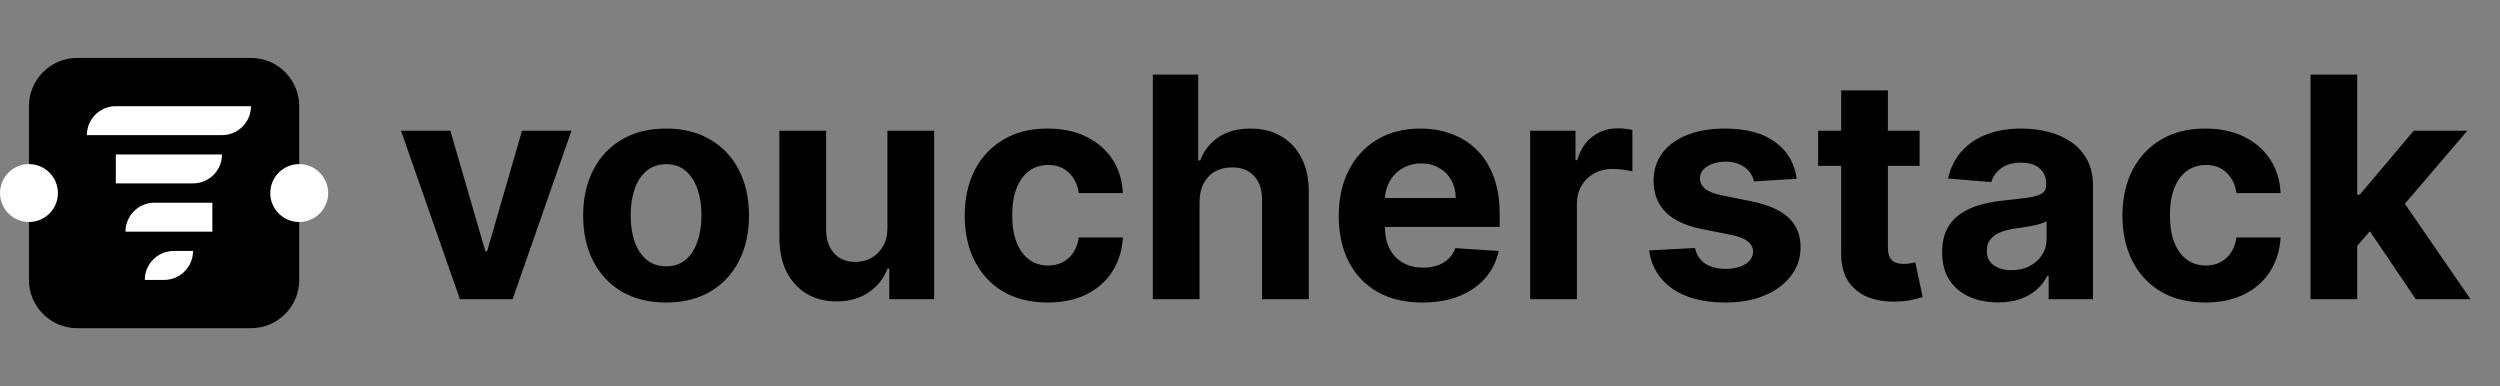
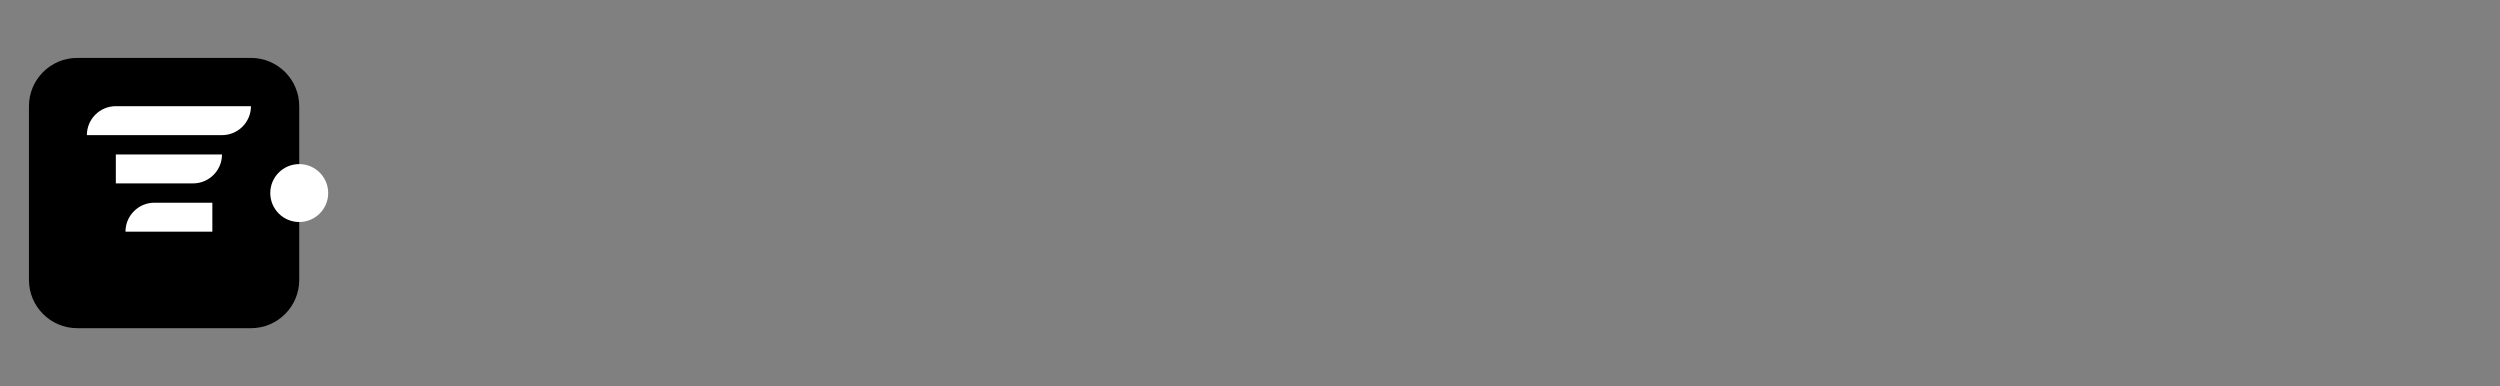
<svg xmlns="http://www.w3.org/2000/svg" width="259" height="40" viewBox="0 0 259 40" fill="none">
  <rect x="0" y="0" width="259" height="40" fill="#808080" stroke="none" />
-   <path d="M59.204 13.546L53.102 31H47.647L41.545 13.546H46.658L50.283 26.034H50.465L54.079 13.546H59.204ZM69.005 31.341C67.24 31.341 65.713 30.966 64.425 30.216C63.145 29.458 62.157 28.405 61.46 27.057C60.763 25.701 60.414 24.129 60.414 22.341C60.414 20.538 60.763 18.962 61.46 17.614C62.157 16.258 63.145 15.204 64.425 14.454C65.713 13.697 67.24 13.318 69.005 13.318C70.77 13.318 72.293 13.697 73.573 14.454C74.861 15.204 75.854 16.258 76.55 17.614C77.248 18.962 77.596 20.538 77.596 22.341C77.596 24.129 77.248 25.701 76.55 27.057C75.854 28.405 74.861 29.458 73.573 30.216C72.293 30.966 70.77 31.341 69.005 31.341ZM69.028 27.591C69.831 27.591 70.501 27.364 71.039 26.909C71.577 26.447 71.982 25.818 72.255 25.023C72.535 24.227 72.675 23.322 72.675 22.307C72.675 21.292 72.535 20.386 72.255 19.591C71.982 18.796 71.577 18.167 71.039 17.704C70.501 17.242 69.831 17.011 69.028 17.011C68.217 17.011 67.535 17.242 66.982 17.704C66.437 18.167 66.024 18.796 65.744 19.591C65.471 20.386 65.335 21.292 65.335 22.307C65.335 23.322 65.471 24.227 65.744 25.023C66.024 25.818 66.437 26.447 66.982 26.909C67.535 27.364 68.217 27.591 69.028 27.591ZM91.937 23.568V13.546H96.778V31H92.13V27.829H91.948C91.554 28.852 90.899 29.674 89.982 30.296C89.073 30.917 87.963 31.227 86.653 31.227C85.486 31.227 84.46 30.962 83.573 30.432C82.687 29.901 81.994 29.148 81.494 28.171C81.001 27.193 80.751 26.023 80.744 24.659V13.546H85.585V23.796C85.592 24.826 85.869 25.64 86.414 26.239C86.96 26.837 87.691 27.136 88.607 27.136C89.191 27.136 89.736 27.004 90.244 26.739C90.751 26.466 91.16 26.064 91.471 25.534C91.789 25.004 91.945 24.349 91.937 23.568ZM108.536 31.341C106.748 31.341 105.21 30.962 103.922 30.204C102.642 29.439 101.657 28.379 100.968 27.023C100.286 25.667 99.945 24.106 99.945 22.341C99.945 20.553 100.29 18.985 100.979 17.636C101.676 16.28 102.665 15.223 103.945 14.466C105.225 13.701 106.748 13.318 108.513 13.318C110.036 13.318 111.369 13.595 112.513 14.148C113.657 14.701 114.562 15.477 115.229 16.477C115.896 17.477 116.263 18.651 116.331 20H111.763C111.634 19.129 111.294 18.428 110.74 17.898C110.195 17.36 109.479 17.091 108.593 17.091C107.843 17.091 107.187 17.296 106.627 17.704C106.074 18.106 105.642 18.693 105.331 19.466C105.021 20.239 104.865 21.174 104.865 22.273C104.865 23.386 105.017 24.333 105.32 25.114C105.631 25.894 106.066 26.489 106.627 26.898C107.187 27.307 107.843 27.511 108.593 27.511C109.146 27.511 109.642 27.398 110.081 27.171C110.528 26.943 110.896 26.614 111.184 26.182C111.479 25.742 111.672 25.216 111.763 24.602H116.331C116.256 25.936 115.892 27.11 115.24 28.125C114.597 29.133 113.706 29.921 112.57 30.489C111.434 31.057 110.089 31.341 108.536 31.341ZM124.272 20.909V31H119.431V7.727H124.135V16.625H124.34C124.734 15.595 125.37 14.788 126.249 14.204C127.128 13.614 128.23 13.318 129.556 13.318C130.768 13.318 131.825 13.583 132.726 14.114C133.635 14.636 134.34 15.39 134.84 16.375C135.347 17.352 135.597 18.523 135.59 19.886V31H130.749V20.75C130.757 19.674 130.484 18.837 129.931 18.239C129.385 17.64 128.62 17.341 127.635 17.341C126.976 17.341 126.393 17.481 125.885 17.761C125.385 18.042 124.991 18.451 124.704 18.989C124.423 19.519 124.279 20.159 124.272 20.909ZM147.354 31.341C145.559 31.341 144.013 30.977 142.718 30.25C141.43 29.515 140.437 28.477 139.74 27.136C139.044 25.788 138.695 24.193 138.695 22.352C138.695 20.557 139.044 18.981 139.74 17.625C140.437 16.269 141.419 15.212 142.684 14.454C143.956 13.697 145.449 13.318 147.161 13.318C148.312 13.318 149.384 13.504 150.377 13.875C151.377 14.239 152.248 14.788 152.99 15.523C153.74 16.258 154.324 17.182 154.74 18.296C155.157 19.401 155.365 20.697 155.365 22.182V23.511H140.627V20.511H150.809C150.809 19.814 150.657 19.197 150.354 18.659C150.051 18.121 149.631 17.701 149.093 17.398C148.562 17.087 147.945 16.932 147.24 16.932C146.506 16.932 145.854 17.102 145.286 17.443C144.725 17.776 144.286 18.227 143.968 18.796C143.65 19.356 143.487 19.981 143.479 20.671V23.523C143.479 24.386 143.638 25.133 143.956 25.761C144.282 26.39 144.74 26.875 145.331 27.216C145.922 27.557 146.623 27.727 147.434 27.727C147.972 27.727 148.464 27.651 148.911 27.5C149.358 27.349 149.74 27.121 150.059 26.818C150.377 26.515 150.619 26.144 150.786 25.704L155.263 26C155.036 27.076 154.57 28.015 153.865 28.818C153.169 29.614 152.267 30.235 151.161 30.682C150.062 31.121 148.794 31.341 147.354 31.341ZM158.525 31V13.546H163.218V16.591H163.4C163.718 15.508 164.252 14.689 165.002 14.136C165.752 13.576 166.615 13.296 167.593 13.296C167.835 13.296 168.097 13.311 168.377 13.341C168.657 13.371 168.903 13.413 169.115 13.466V17.761C168.888 17.693 168.574 17.633 168.172 17.579C167.771 17.526 167.403 17.5 167.07 17.5C166.358 17.5 165.722 17.655 165.161 17.966C164.608 18.269 164.169 18.693 163.843 19.239C163.525 19.784 163.365 20.413 163.365 21.125V31H158.525ZM186.141 18.523L181.709 18.796C181.633 18.417 181.471 18.076 181.221 17.773C180.971 17.462 180.641 17.216 180.232 17.034C179.83 16.845 179.349 16.75 178.789 16.75C178.039 16.75 177.406 16.909 176.891 17.227C176.376 17.538 176.118 17.954 176.118 18.477C176.118 18.894 176.285 19.246 176.618 19.534C176.952 19.822 177.524 20.053 178.334 20.227L181.493 20.864C183.19 21.212 184.455 21.773 185.289 22.546C186.122 23.318 186.539 24.333 186.539 25.591C186.539 26.735 186.202 27.739 185.527 28.602C184.861 29.466 183.944 30.14 182.777 30.625C181.618 31.102 180.281 31.341 178.766 31.341C176.455 31.341 174.615 30.86 173.243 29.898C171.88 28.928 171.08 27.61 170.846 25.943L175.607 25.693C175.751 26.398 176.099 26.936 176.652 27.307C177.205 27.671 177.914 27.852 178.777 27.852C179.626 27.852 180.308 27.689 180.823 27.364C181.346 27.03 181.611 26.602 181.618 26.079C181.611 25.64 181.425 25.28 181.061 25C180.698 24.712 180.137 24.492 179.38 24.341L176.357 23.739C174.652 23.398 173.383 22.807 172.55 21.966C171.724 21.125 171.311 20.053 171.311 18.75C171.311 17.629 171.615 16.663 172.221 15.852C172.834 15.042 173.694 14.417 174.8 13.977C175.914 13.538 177.217 13.318 178.709 13.318C180.914 13.318 182.649 13.784 183.914 14.716C185.187 15.648 185.929 16.917 186.141 18.523ZM198.871 13.546V17.182H188.36V13.546H198.871ZM190.746 9.364H195.587V25.636C195.587 26.083 195.655 26.432 195.792 26.682C195.928 26.924 196.117 27.095 196.36 27.193C196.61 27.292 196.898 27.341 197.223 27.341C197.451 27.341 197.678 27.322 197.905 27.284C198.133 27.239 198.307 27.204 198.428 27.182L199.189 30.784C198.947 30.86 198.606 30.947 198.167 31.046C197.727 31.151 197.193 31.216 196.564 31.239C195.398 31.284 194.375 31.129 193.496 30.773C192.625 30.417 191.947 29.864 191.462 29.114C190.977 28.364 190.739 27.417 190.746 26.273V9.364ZM207.002 31.329C205.888 31.329 204.896 31.136 204.025 30.75C203.153 30.356 202.464 29.776 201.956 29.011C201.456 28.239 201.206 27.276 201.206 26.125C201.206 25.155 201.384 24.341 201.74 23.682C202.097 23.023 202.581 22.492 203.195 22.091C203.809 21.689 204.506 21.386 205.286 21.182C206.074 20.977 206.9 20.833 207.763 20.75C208.778 20.644 209.597 20.546 210.218 20.454C210.839 20.356 211.29 20.212 211.57 20.023C211.85 19.833 211.99 19.553 211.99 19.182V19.114C211.99 18.394 211.763 17.837 211.309 17.443C210.862 17.049 210.225 16.852 209.4 16.852C208.528 16.852 207.835 17.046 207.32 17.432C206.805 17.811 206.464 18.288 206.297 18.864L201.82 18.5C202.047 17.439 202.494 16.523 203.161 15.75C203.828 14.97 204.687 14.371 205.74 13.954C206.801 13.53 208.028 13.318 209.422 13.318C210.392 13.318 211.32 13.432 212.206 13.659C213.1 13.886 213.892 14.239 214.581 14.716C215.278 15.193 215.828 15.807 216.229 16.557C216.631 17.299 216.831 18.189 216.831 19.227V31H212.24V28.579H212.104C211.824 29.125 211.449 29.606 210.979 30.023C210.509 30.432 209.945 30.754 209.286 30.989C208.627 31.216 207.865 31.329 207.002 31.329ZM208.388 27.989C209.1 27.989 209.729 27.849 210.275 27.568C210.82 27.28 211.248 26.894 211.559 26.409C211.869 25.924 212.025 25.375 212.025 24.761V22.909C211.873 23.008 211.665 23.099 211.4 23.182C211.142 23.258 210.85 23.329 210.525 23.398C210.199 23.458 209.873 23.515 209.547 23.568C209.222 23.614 208.926 23.655 208.661 23.693C208.093 23.776 207.597 23.909 207.172 24.091C206.748 24.273 206.419 24.519 206.184 24.829C205.949 25.133 205.831 25.511 205.831 25.966C205.831 26.625 206.07 27.129 206.547 27.477C207.032 27.818 207.646 27.989 208.388 27.989ZM228.473 31.341C226.686 31.341 225.148 30.962 223.86 30.204C222.579 29.439 221.595 28.379 220.905 27.023C220.223 25.667 219.883 24.106 219.883 22.341C219.883 20.553 220.227 18.985 220.917 17.636C221.614 16.28 222.602 15.223 223.883 14.466C225.163 13.701 226.686 13.318 228.451 13.318C229.973 13.318 231.307 13.595 232.451 14.148C233.595 14.701 234.5 15.477 235.167 16.477C235.833 17.477 236.201 18.651 236.269 20H231.701C231.572 19.129 231.231 18.428 230.678 17.898C230.133 17.36 229.417 17.091 228.53 17.091C227.78 17.091 227.125 17.296 226.564 17.704C226.011 18.106 225.579 18.693 225.269 19.466C224.958 20.239 224.803 21.174 224.803 22.273C224.803 23.386 224.954 24.333 225.258 25.114C225.568 25.894 226.004 26.489 226.564 26.898C227.125 27.307 227.78 27.511 228.53 27.511C229.083 27.511 229.579 27.398 230.019 27.171C230.466 26.943 230.833 26.614 231.121 26.182C231.417 25.742 231.61 25.216 231.701 24.602H236.269C236.193 25.936 235.829 27.11 235.178 28.125C234.534 29.133 233.644 29.921 232.508 30.489C231.371 31.057 230.026 31.341 228.473 31.341ZM243.755 25.977L243.766 20.171H244.471L250.061 13.546H255.618L248.107 22.318H246.959L243.755 25.977ZM239.368 31V7.727H244.209V31H239.368ZM250.277 31L245.141 23.398L248.368 19.977L255.948 31H250.277Z" fill="black" />
  <path d="M26 6H8C5.239 6 3 8.239 3 11V29C3 31.761 5.239 34 8 34H26C28.761 34 31 31.761 31 29V11C31 8.239 28.761 6 26 6Z" fill="black" />
  <path d="M9 14C9 12.343 10.343 11 12 11H26C26 12.657 24.657 14 23 14H9Z" fill="white" />
  <path d="M12 16H23C23 17.657 21.657 19 20 19H12V16Z" fill="white" />
  <path d="M13 24C13 22.343 14.343 21 16 21H22V24H13Z" fill="white" />
-   <path d="M15 29C15 27.343 16.343 26 18 26H20C20 27.657 18.657 29 17 29H15Z" fill="white" />
-   <path d="M3 23C4.657 23 6 21.657 6 20C6 18.343 4.657 17 3 17C1.343 17 0 18.343 0 20C0 21.657 1.343 23 3 23Z" fill="white" />
  <path d="M31 23C32.657 23 34 21.657 34 20C34 18.343 32.657 17 31 17C29.343 17 28 18.343 28 20C28 21.657 29.343 23 31 23Z" fill="white" />
</svg>